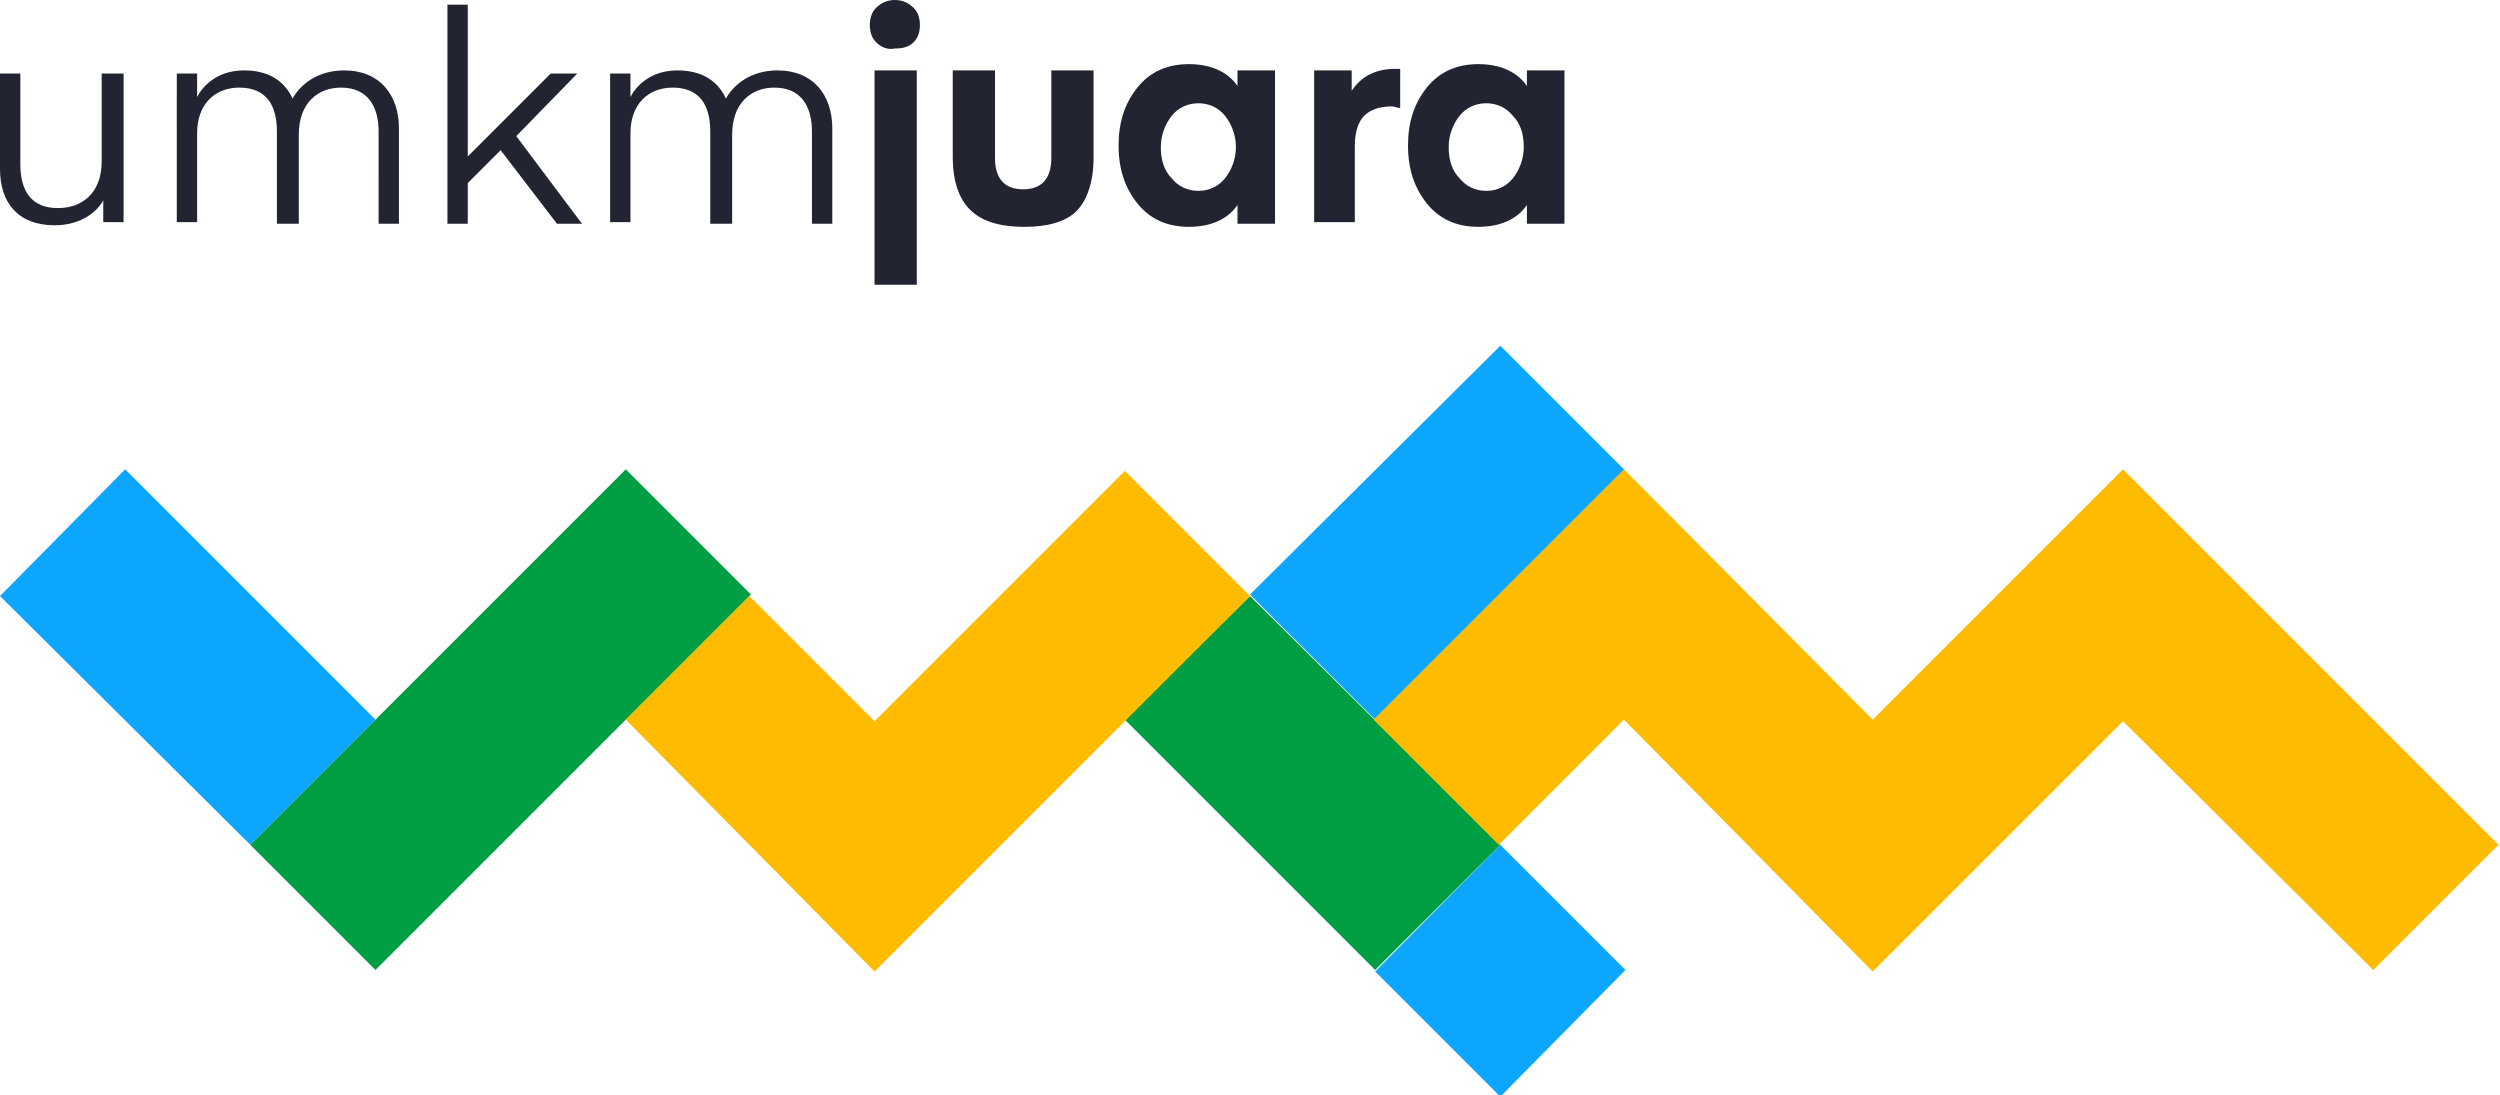
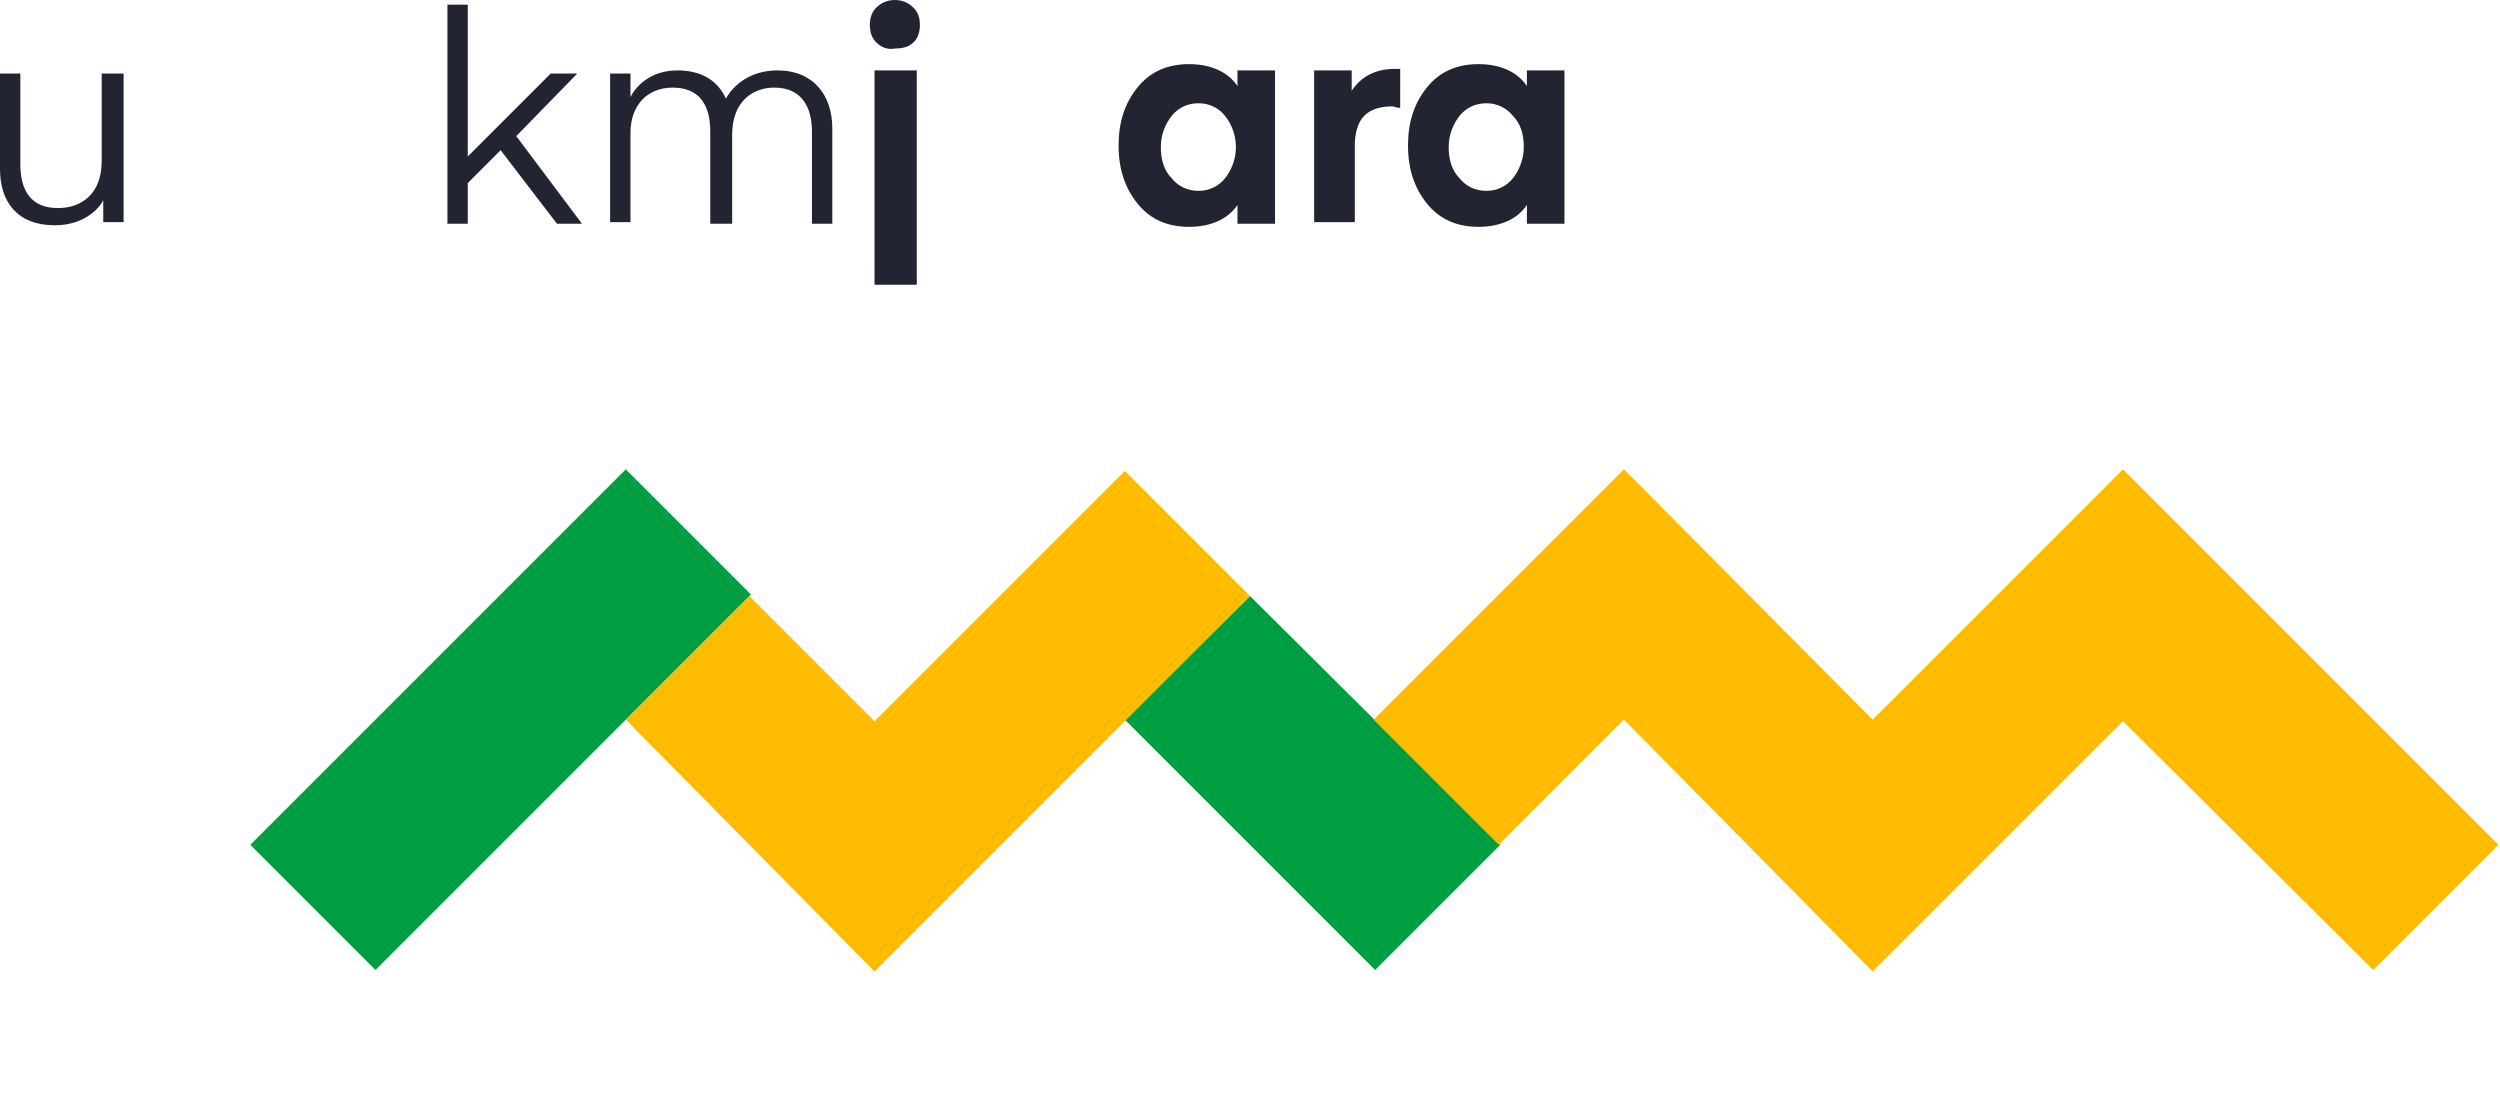
<svg xmlns="http://www.w3.org/2000/svg" version="1.1" id="Layer_1" x="0px" y="0px" width="159.8px" height="70px" viewBox="0 0 159.8 70" style="enable-background:new 0 0 159.8 70;" xml:space="preserve">
  <style type="text/css">
	.st0{fill-rule:evenodd;clip-rule:evenodd;fill:#0DA6FF;}
	.st1{fill-rule:evenodd;clip-rule:evenodd;fill:#009E42;}
	.st2{fill-rule:evenodd;clip-rule:evenodd;fill:#FFBB00;}
	.st3{fill:#232431;}
</style>
  <g>
    <g>
-       <path class="st0" d="M8,30l16,16l-8,8L0,38.1L8,30z M95.9,54l8,8l-8,8.1l-8-8L95.9,54z M95.9,22.1l8,8L87.9,46l-8-8L95.9,22.1z" />
      <path class="st1" d="M24,62l-8-8c8-8,16-16,24-24l8,8L24,62z M79.9,38.1l16,15.9l-8,8L71.9,46L79.9,38.1z" />
      <path class="st2" d="M47.9,38.1l8,8l16-16l8,8l-24,24L40,46L47.9,38.1z M103.8,46l-8,8l-8-8l16-16l15.9,16l16-16l24,24l-8,8    l-16-15.9l-16,16L103.8,46z" />
    </g>
    <g>
      <path class="st3" d="M6.6,4.7h1.3v9.5H6.6v-1.4c-0.3,0.6-1.3,1.6-3.1,1.6c-2.4,0-3.5-1.5-3.5-3.6V4.7h1.3v5.8    c0,1.7,0.7,2.8,2.4,2.8c1.5,0,2.8-0.9,2.8-3V4.7z" />
-       <path class="st3" d="M19,14.3h-1.3V8.4c0-1.7-0.7-2.8-2.4-2.8c-1.6,0-2.7,1.1-2.7,2.9v5.7h-1.3V4.7h1.3v1.5c0.3-0.6,1.2-1.7,3-1.7    c1.6,0,2.6,0.7,3.1,1.8c0.5-0.9,1.6-1.8,3.3-1.8c2.3,0,3.5,1.6,3.5,3.7v6.1h-1.3V8.4c0-1.6-0.7-2.8-2.4-2.8c-1.5,0-2.7,1-2.7,3    V14.3z" />
      <path class="st3" d="M36.9,4.7L33,8.7l4.2,5.6h-1.6L32,9.6l-2.1,2.1v2.6h-1.3v-14h1.3V10l5.3-5.3H36.9z" />
      <path class="st3" d="M46.7,14.3h-1.3V8.4c0-1.7-0.7-2.8-2.4-2.8c-1.6,0-2.7,1.1-2.7,2.9v5.7h-1.3V4.7h1.3v1.5    c0.3-0.6,1.2-1.7,3-1.7c1.6,0,2.6,0.7,3.1,1.8c0.5-0.9,1.6-1.8,3.3-1.8c2.3,0,3.5,1.6,3.5,3.7v6.1h-1.3V8.4c0-1.6-0.7-2.8-2.4-2.8    c-1.5,0-2.7,1-2.7,3V14.3z" />
      <path class="st3" d="M56,2.7c-0.3-0.3-0.4-0.7-0.4-1.1s0.1-0.8,0.4-1.1C56.3,0.2,56.7,0,57.2,0c0.5,0,0.9,0.2,1.2,0.5    c0.3,0.3,0.4,0.7,0.4,1.1s-0.1,0.8-0.4,1.1c-0.3,0.3-0.7,0.4-1.2,0.4C56.7,3.2,56.3,3,56,2.7z M55.9,4.5h2.7v13.7h-2.7V4.5z" />
-       <path class="st3" d="M62,13.4c-0.7-0.7-1.1-1.8-1.1-3.4V4.5h2.7v5.6c0,1.3,0.6,2,1.8,2s1.8-0.7,1.8-2V4.5h2.7v5.6    c0,1.5-0.4,2.7-1.1,3.4c-0.7,0.7-1.9,1-3.3,1C63.8,14.5,62.7,14.1,62,13.4z" />
      <path class="st3" d="M81.5,4.5v9.8h-2.4v-1.2c-0.6,0.9-1.7,1.4-3.1,1.4c-1.4,0-2.5-0.5-3.3-1.5c-0.8-1-1.2-2.2-1.2-3.7    c0-1.5,0.4-2.7,1.2-3.7c0.8-1,1.9-1.5,3.3-1.5c1.4,0,2.5,0.5,3.1,1.4V4.5H81.5z M78.3,7.4c-0.4-0.5-1-0.8-1.7-0.8    c-0.7,0-1.3,0.3-1.7,0.8c-0.4,0.5-0.7,1.2-0.7,2c0,0.8,0.2,1.5,0.7,2c0.4,0.5,1,0.8,1.7,0.8c0.7,0,1.3-0.3,1.7-0.8    c0.4-0.5,0.7-1.2,0.7-2C79,8.6,78.7,7.9,78.3,7.4z" />
      <path class="st3" d="M89.5,6.9c-0.2,0-0.4-0.1-0.5-0.1c-0.8,0-1.4,0.2-1.8,0.6c-0.4,0.4-0.6,1.1-0.6,1.9v4.9H84V4.5h2.4v1.3    c0.6-0.9,1.5-1.4,2.8-1.4l0.3,0V6.9z" />
      <path class="st3" d="M100,4.5v9.8h-2.4v-1.2c-0.6,0.9-1.7,1.4-3.1,1.4c-1.4,0-2.5-0.5-3.3-1.5s-1.2-2.2-1.2-3.7    c0-1.5,0.4-2.7,1.2-3.7c0.8-1,1.9-1.5,3.3-1.5c1.4,0,2.5,0.5,3.1,1.4V4.5H100z M96.7,7.4c-0.4-0.5-1-0.8-1.7-0.8    c-0.7,0-1.3,0.3-1.7,0.8c-0.4,0.5-0.7,1.2-0.7,2c0,0.8,0.2,1.5,0.7,2c0.4,0.5,1,0.8,1.7,0.8c0.7,0,1.3-0.3,1.7-0.8    c0.4-0.5,0.7-1.2,0.7-2C97.4,8.6,97.2,7.9,96.7,7.4z" />
    </g>
  </g>
</svg>